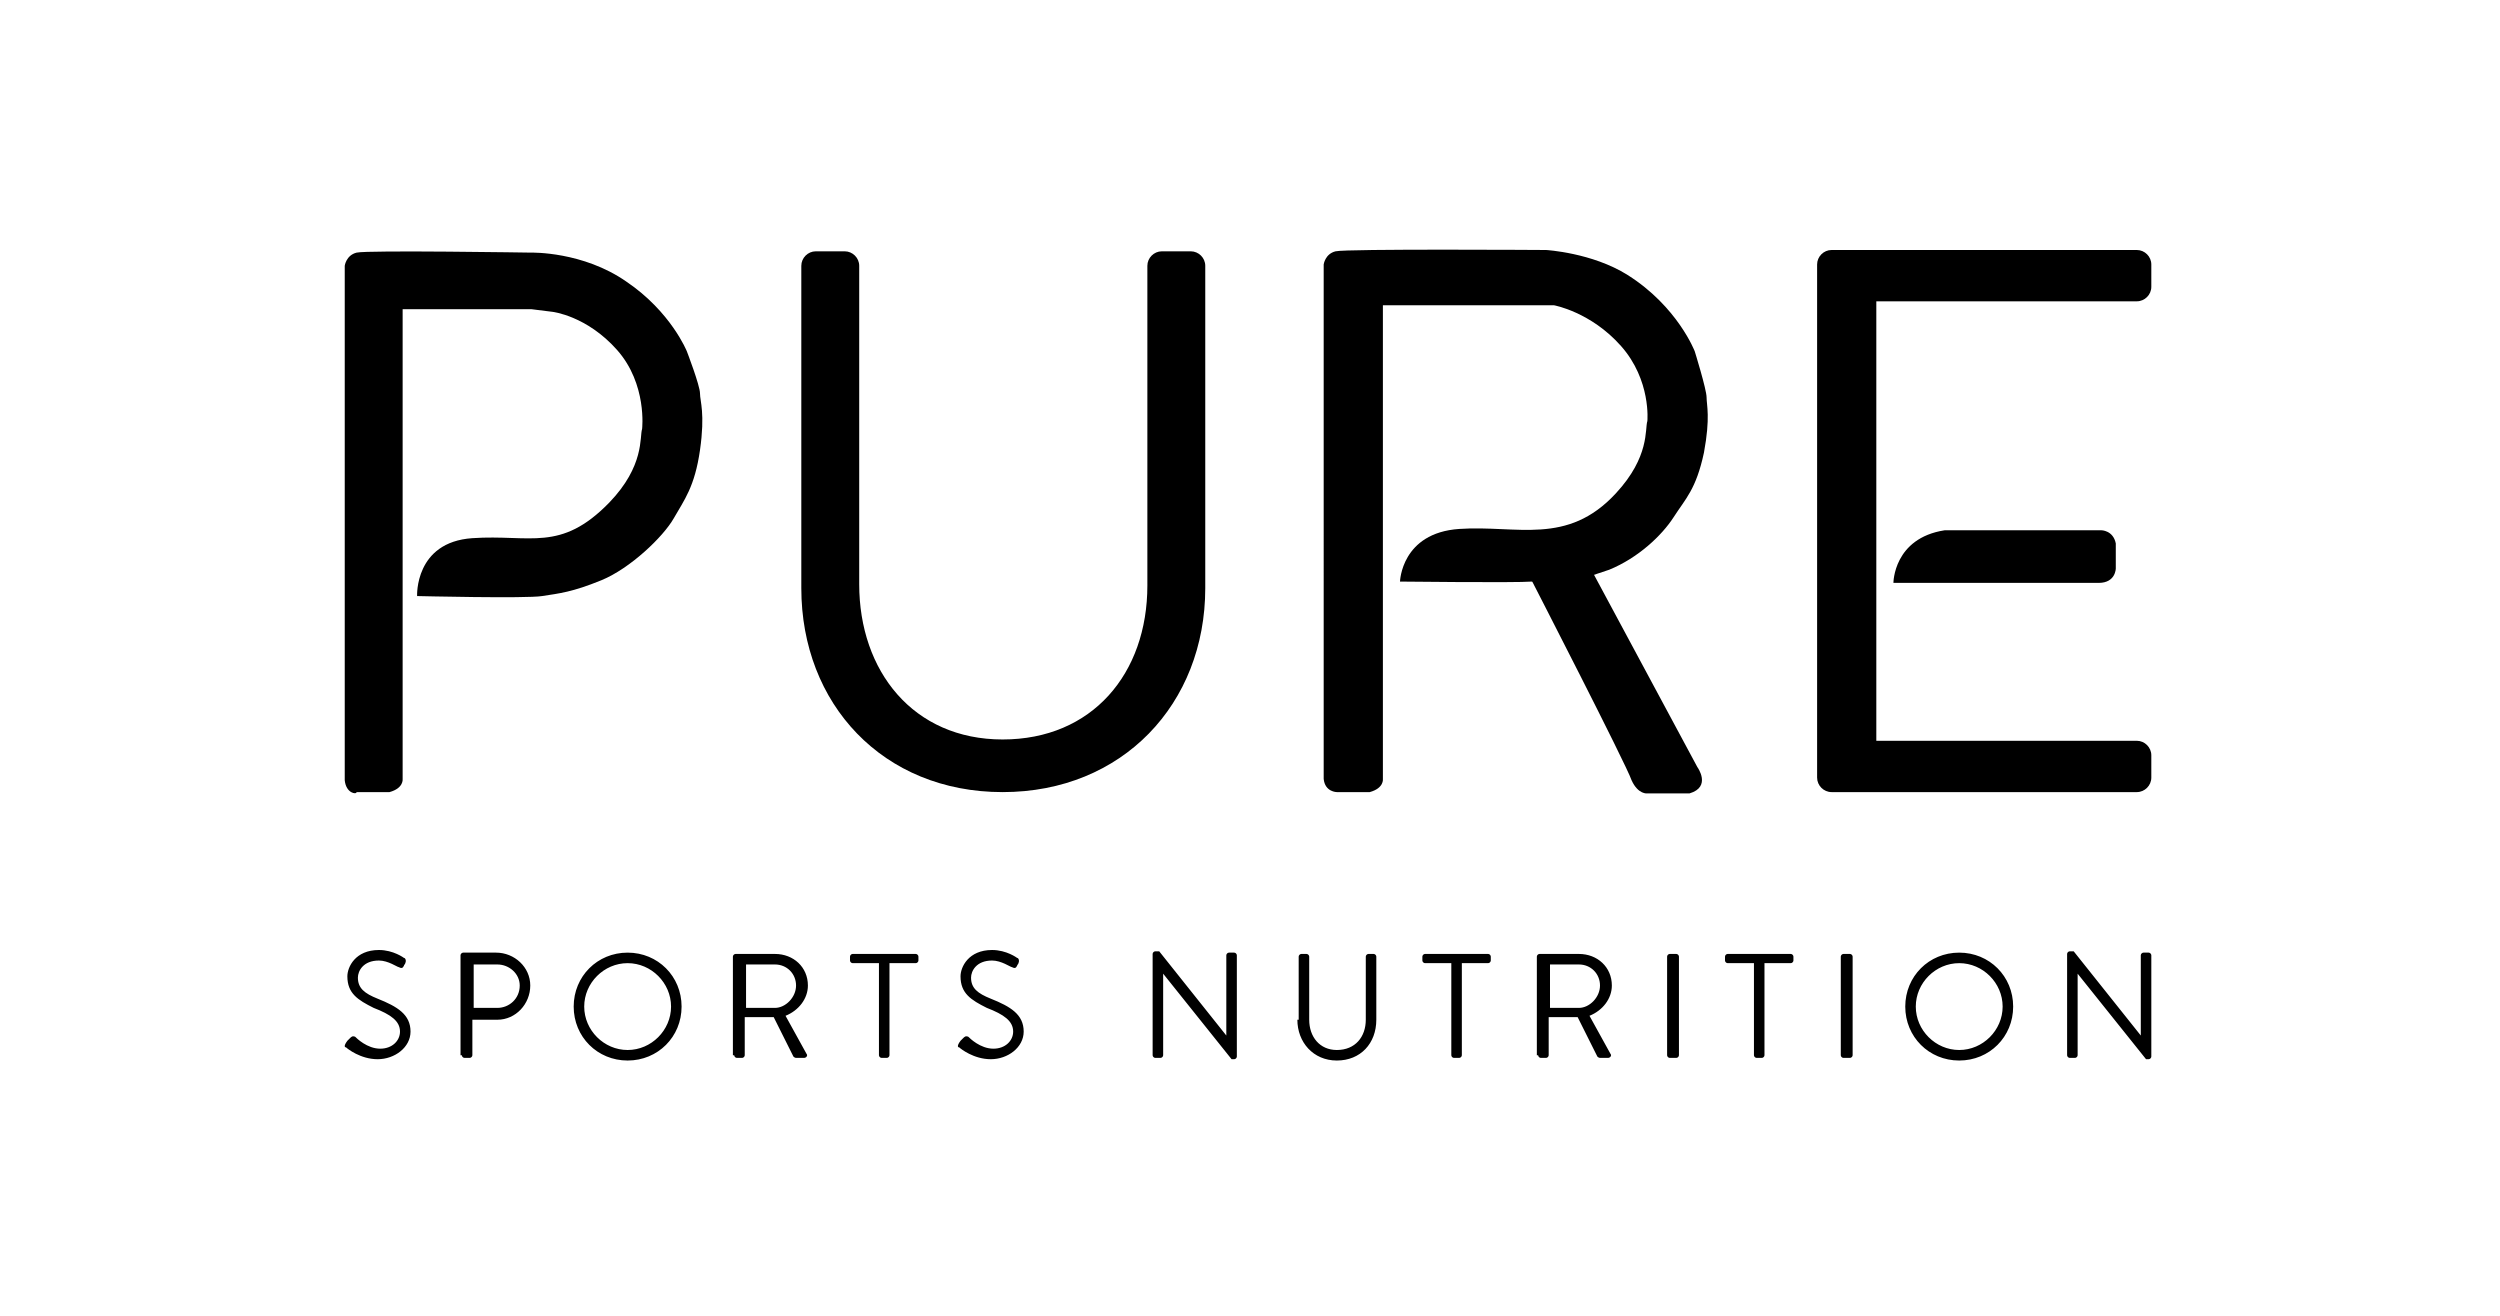
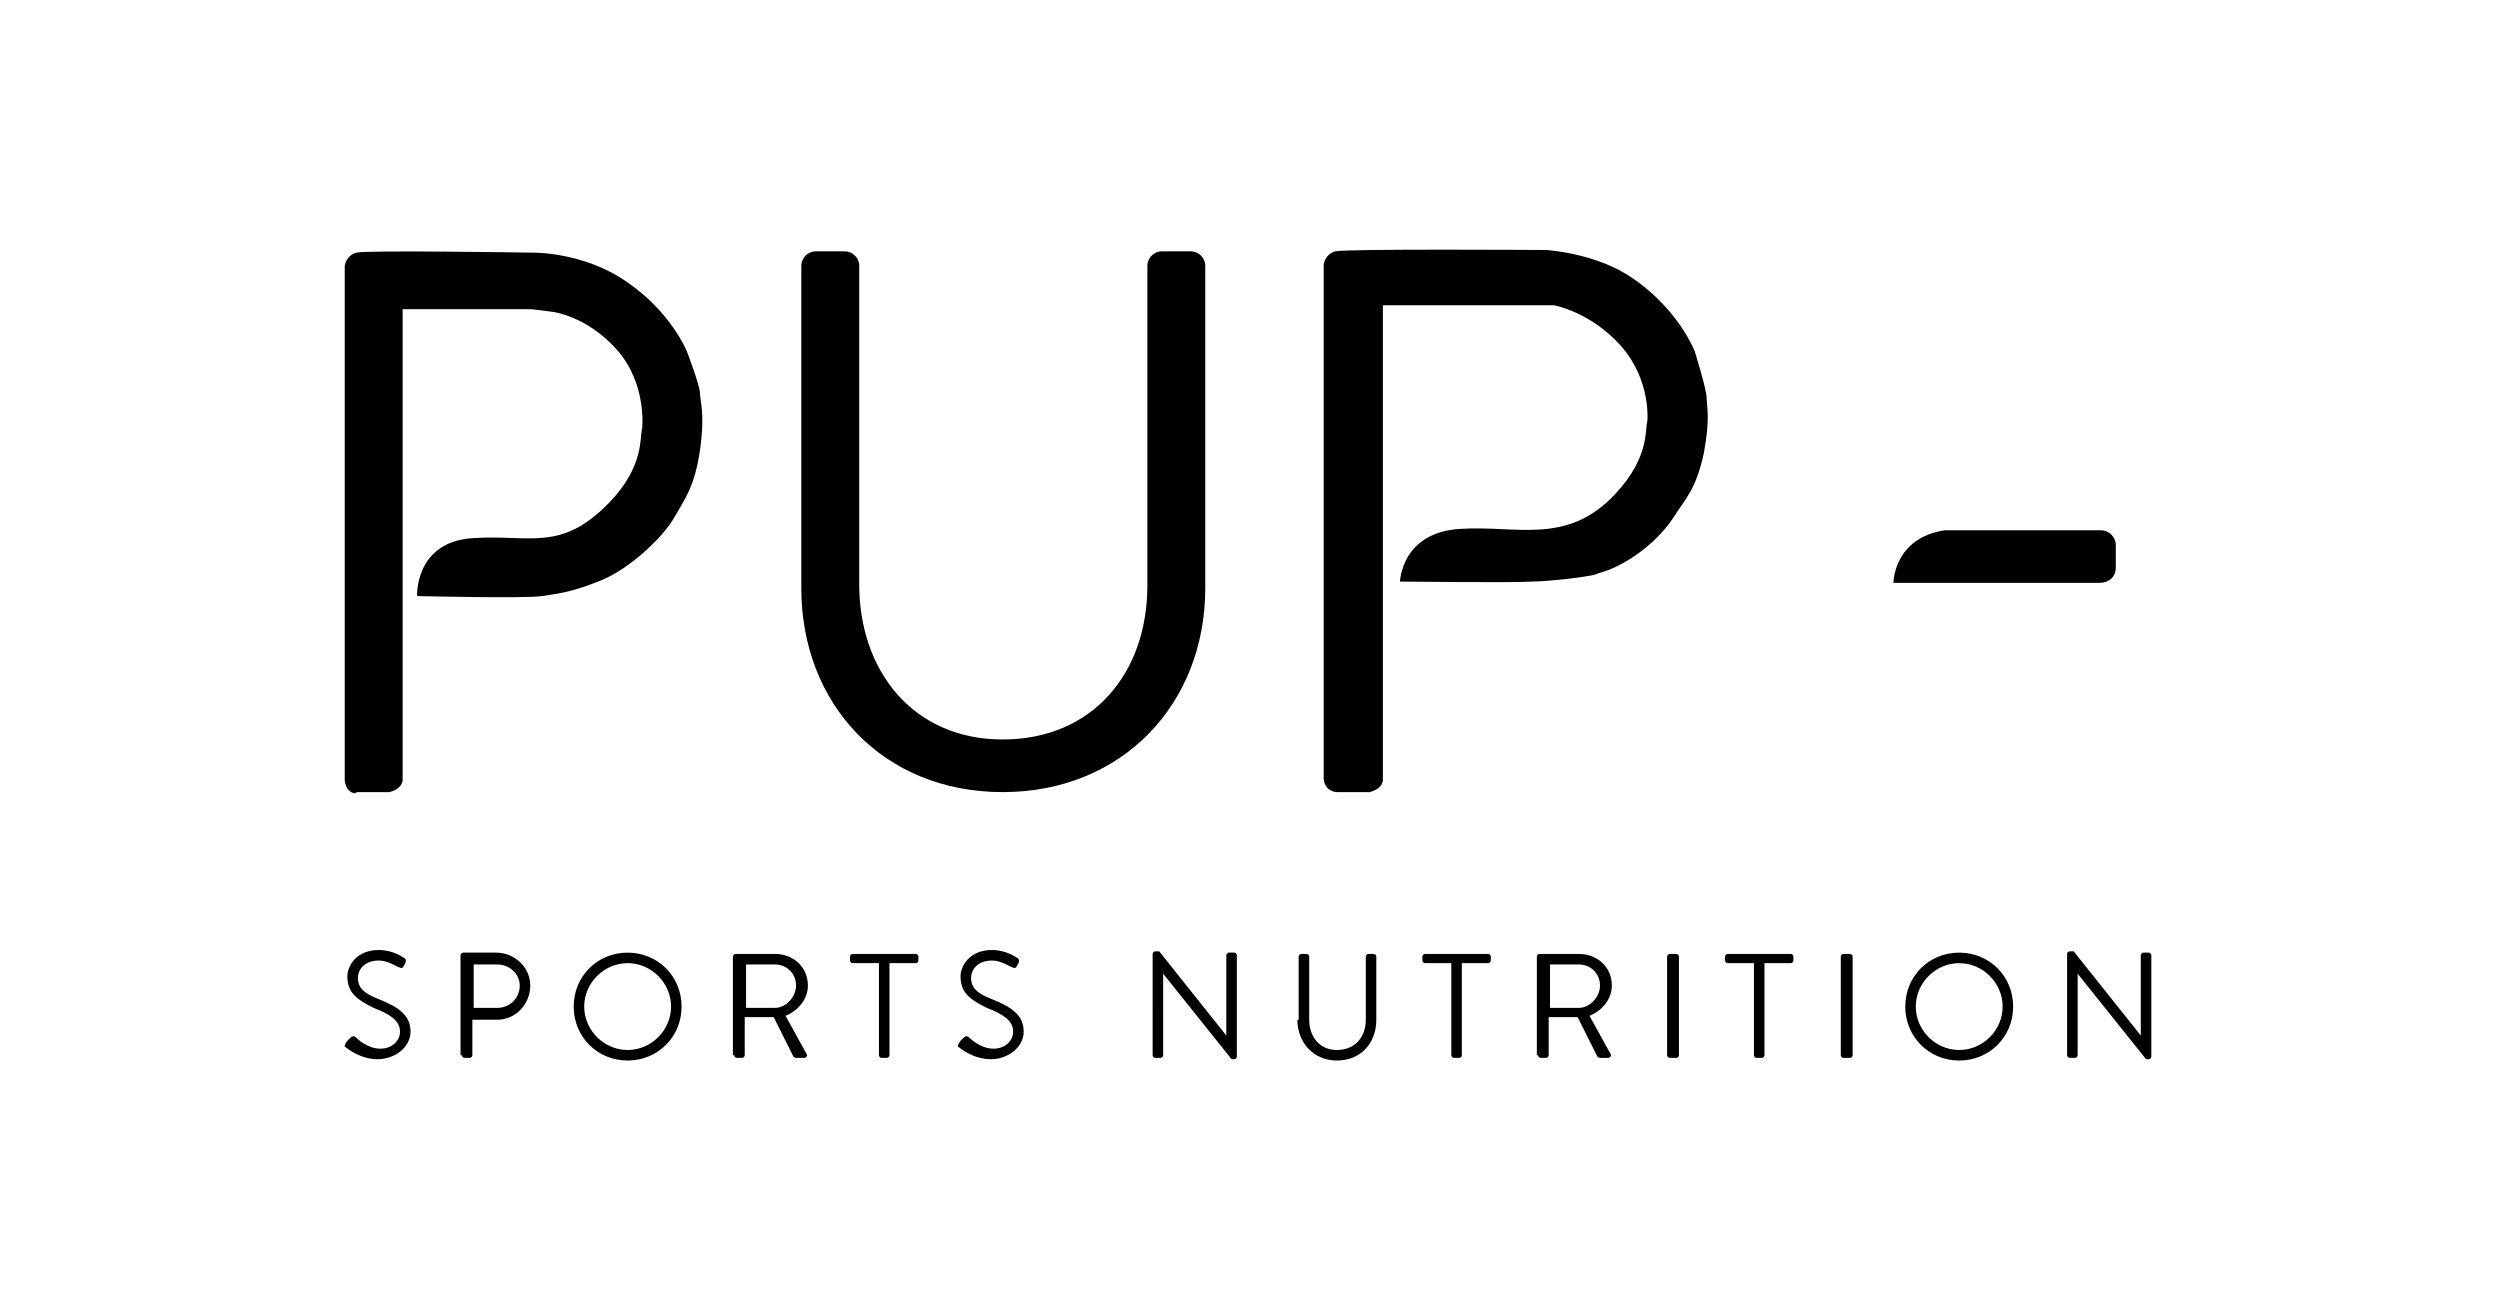
<svg xmlns="http://www.w3.org/2000/svg" version="1.1" x="0px" y="0px" viewBox="0 0 190 100" style="enable-background:new 0 0 190 100;" xml:space="preserve">
  <g id="Layer_1">
</g>
  <g id="Layer_3">
    <g>
      <g>
        <path d="M121.1,43.7c-1.5,0.3-3.9,0.5-4.7,0.5c-1.2,0.1-10,0-10,0s0.1-3.7,4.5-4c4.4-0.3,8.2,1.3,11.9-2.7     c2.6-2.8,2.2-4.9,2.4-5.5c0,0,0.3-3.1-2-5.7c-2.3-2.6-5.1-3.1-5.1-3.1l-3.1,0l-9.9,0l0,36c0,0,0.1,0.7-1,1l-2.5,0c0,0-0.9,0-1-1     V20.1c0,0,0.1-0.8,0.9-1c0.8-0.2,16-0.1,16-0.1s3.5,0.2,6.2,1.9c3.8,2.4,5.1,5.8,5.1,5.8s0.9,2.9,0.9,3.5c0,0.6,0.3,1.5-0.2,4.2     c-0.6,2.8-1.4,3.5-2.3,4.9c-0.9,1.4-2.7,3.1-4.9,4" />
-         <path d="M129,58.3c0,0,1.1,1.5-0.6,2h-3.2c0,0-0.7,0.1-1.2-1c-0.4-1.2-7.6-15.2-7.6-15.2l4.7-0.5" />
      </g>
      <g>
        <path d="M157.1,80.2c0,0.1,0.1,0.2,0.2,0.2h0.4c0.1,0,0.2-0.1,0.2-0.2V74h0l5.2,6.5h0.2c0.1,0,0.2-0.1,0.2-0.2v-7.7     c0-0.1-0.1-0.2-0.2-0.2h-0.4c-0.1,0-0.2,0.1-0.2,0.2v6.1h0l-5.1-6.4h-0.3c-0.1,0-0.2,0.1-0.2,0.2V80.2z M145.6,76.5     c0-1.8,1.5-3.3,3.3-3.3c1.8,0,3.3,1.5,3.3,3.3c0,1.8-1.5,3.3-3.3,3.3C147.1,79.8,145.6,78.3,145.6,76.5 M144.8,76.5     c0,2.3,1.8,4.1,4.1,4.1c2.3,0,4.1-1.8,4.1-4.1c0-2.3-1.8-4.1-4.1-4.1C146.6,72.4,144.8,74.2,144.8,76.5 M139.9,80.2     c0,0.1,0.1,0.2,0.2,0.2h0.5c0.1,0,0.2-0.1,0.2-0.2v-7.5c0-0.1-0.1-0.2-0.2-0.2h-0.5c-0.1,0-0.2,0.1-0.2,0.2V80.2z M133.3,80.2     c0,0.1,0.1,0.2,0.2,0.2h0.4c0.1,0,0.2-0.1,0.2-0.2v-7h2c0.1,0,0.2-0.1,0.2-0.2v-0.3c0-0.1-0.1-0.2-0.2-0.2h-4.8     c-0.1,0-0.2,0.1-0.2,0.2V73c0,0.1,0.1,0.2,0.2,0.2h2V80.2z M126.7,80.2c0,0.1,0.1,0.2,0.2,0.2h0.5c0.1,0,0.2-0.1,0.2-0.2v-7.5     c0-0.1-0.1-0.2-0.2-0.2h-0.5c-0.1,0-0.2,0.1-0.2,0.2V80.2z M117.8,76.6v-3.3h2.2c0.9,0,1.6,0.7,1.6,1.6c0,0.9-0.8,1.7-1.6,1.7     H117.8z M116.9,80.2c0,0.1,0.1,0.2,0.2,0.2h0.4c0.1,0,0.2-0.1,0.2-0.2v-2.9h2.2l1.5,3c0,0,0.1,0.1,0.2,0.1h0.6     c0.2,0,0.3-0.2,0.2-0.3l-1.6-2.9c1-0.4,1.7-1.3,1.7-2.3c0-1.4-1.1-2.4-2.5-2.4h-3c-0.1,0-0.2,0.1-0.2,0.2V80.2z M110.3,80.2     c0,0.1,0.1,0.2,0.2,0.2h0.4c0.1,0,0.2-0.1,0.2-0.2v-7h2c0.1,0,0.2-0.1,0.2-0.2v-0.3c0-0.1-0.1-0.2-0.2-0.2h-4.8     c-0.1,0-0.2,0.1-0.2,0.2V73c0,0.1,0.1,0.2,0.2,0.2h2V80.2z M98.6,77.5c0,1.7,1.2,3.1,3,3.1c1.8,0,3-1.3,3-3.1v-4.8     c0-0.1-0.1-0.2-0.2-0.2H104c-0.1,0-0.2,0.1-0.2,0.2v4.8c0,1.3-0.8,2.3-2.2,2.3c-1.3,0-2.1-1-2.1-2.3v-4.8c0-0.1-0.1-0.2-0.2-0.2     h-0.4c-0.1,0-0.2,0.1-0.2,0.2V77.5z M87.6,80.2c0,0.1,0.1,0.2,0.2,0.2h0.4c0.1,0,0.2-0.1,0.2-0.2V74h0l5.2,6.5h0.2     c0.1,0,0.2-0.1,0.2-0.2v-7.7c0-0.1-0.1-0.2-0.2-0.2h-0.4c-0.1,0-0.2,0.1-0.2,0.2v6.1h0l-5.1-6.4h-0.3c-0.1,0-0.2,0.1-0.2,0.2     V80.2z M72.9,79.6c0.1,0.1,1.1,0.9,2.4,0.9c1.3,0,2.5-0.9,2.5-2.1c0-1.3-1-1.9-2.5-2.5c-1-0.4-1.5-0.8-1.5-1.6     c0-0.5,0.4-1.3,1.6-1.3c0.7,0,1.4,0.5,1.5,0.5c0.2,0.1,0.3,0.1,0.4-0.1c0-0.1,0.1-0.1,0.1-0.2c0.1-0.2,0-0.4-0.1-0.4     c0,0-0.8-0.6-1.9-0.6c-1.8,0-2.4,1.3-2.4,2c0,1.3,0.8,1.8,2,2.4c1.3,0.5,2,1,2,1.8c0,0.7-0.6,1.3-1.5,1.3c-1,0-1.8-0.8-1.9-0.9     c-0.2-0.1-0.3,0-0.4,0.1c-0.1,0.1-0.1,0.1-0.2,0.2C72.7,79.5,72.8,79.6,72.9,79.6 M66.8,80.2c0,0.1,0.1,0.2,0.2,0.2h0.4     c0.1,0,0.2-0.1,0.2-0.2v-7h2c0.1,0,0.2-0.1,0.2-0.2v-0.3c0-0.1-0.1-0.2-0.2-0.2h-4.8c-0.1,0-0.2,0.1-0.2,0.2V73     c0,0.1,0.1,0.2,0.2,0.2h2V80.2z M56.7,76.6v-3.3h2.2c0.9,0,1.6,0.7,1.6,1.6c0,0.9-0.8,1.7-1.6,1.7H56.7z M55.8,80.2     c0,0.1,0.1,0.2,0.2,0.2h0.4c0.1,0,0.2-0.1,0.2-0.2v-2.9h2.2l1.5,3c0,0,0.1,0.1,0.2,0.1h0.6c0.2,0,0.3-0.2,0.2-0.3l-1.6-2.9     c1-0.4,1.7-1.3,1.7-2.3c0-1.4-1.1-2.4-2.5-2.4h-3c-0.1,0-0.2,0.1-0.2,0.2V80.2z M44.4,76.5c0-1.8,1.5-3.3,3.3-3.3     c1.8,0,3.3,1.5,3.3,3.3c0,1.8-1.5,3.3-3.3,3.3C45.9,79.8,44.4,78.3,44.4,76.5 M43.6,76.5c0,2.3,1.8,4.1,4.1,4.1     c2.3,0,4.1-1.8,4.1-4.1c0-2.3-1.8-4.1-4.1-4.1C45.4,72.4,43.6,74.2,43.6,76.5 M36,76.7v-3.4h1.8c0.9,0,1.7,0.7,1.7,1.6     c0,1-0.8,1.7-1.7,1.7H36z M35.1,80.2c0,0.1,0.1,0.2,0.2,0.2h0.4c0.1,0,0.2-0.1,0.2-0.2v-2.7h1.9c1.4,0,2.5-1.2,2.5-2.6     c0-1.4-1.2-2.5-2.6-2.5h-2.5c-0.1,0-0.2,0.1-0.2,0.2V80.2z M26.3,79.6c0.1,0.1,1.1,0.9,2.4,0.9c1.3,0,2.5-0.9,2.5-2.1     c0-1.3-1-1.9-2.5-2.5c-1-0.4-1.5-0.8-1.5-1.6c0-0.5,0.4-1.3,1.6-1.3c0.7,0,1.4,0.5,1.5,0.5c0.2,0.1,0.3,0.1,0.4-0.1     c0-0.1,0.1-0.1,0.1-0.2c0.1-0.2,0-0.4-0.1-0.4c0,0-0.8-0.6-1.9-0.6c-1.8,0-2.4,1.3-2.4,2c0,1.3,0.8,1.8,2,2.4c1.3,0.5,2,1,2,1.8     c0,0.7-0.6,1.3-1.5,1.3c-1,0-1.8-0.8-1.9-0.9c-0.2-0.1-0.3,0-0.4,0.1c-0.1,0.1-0.1,0.1-0.2,0.2C26.1,79.5,26.2,79.6,26.3,79.6" />
      </g>
      <path d="M26.2,59.3V20.2c0,0,0.1-0.8,0.9-1c0.8-0.2,13.3,0,13.3,0s3.9-0.1,7.2,2.2c3.4,2.3,4.6,5.3,4.6,5.3s1,2.6,1,3.2    c0,0.6,0.4,1.5,0,4.3c-0.4,2.8-1.2,3.8-2,5.2c-0.8,1.4-3.3,3.8-5.5,4.7c-2.2,0.9-3.2,1-4.5,1.2c-1.2,0.2-9.5,0-9.5,0    s-0.2-4.1,4.2-4.4c4.4-0.3,6.7,1.1,10.4-2.7c2.7-2.8,2.3-5,2.5-5.6c0,0,0.4-3.4-1.9-6c-2.3-2.6-4.9-2.9-4.9-2.9l-1.6-0.2l-9.8,0    l0,35.7c0,0,0.1,0.7-1,1l-2.5,0C27.1,60.4,26.3,60.3,26.2,59.3z" />
      <path d="M91.6,44.7c0,8.8-6.3,15.5-15.4,15.5c-9.1,0-15.3-6.7-15.3-15.5V20.2c0-0.6,0.5-1.1,1.1-1.1h2.2c0.6,0,1.1,0.5,1.1,1.1    v24.2c0,6.6,4.1,11.8,10.9,11.8c6.8,0,11-5,11-11.7V20.2c0-0.6,0.5-1.1,1.1-1.1h2.2c0.6,0,1.1,0.5,1.1,1.1" />
-       <path d="M142.6,41.3v15h19.8c0.6,0,1.1,0.5,1.1,1.1v1.7c0,0.6-0.5,1.1-1.1,1.1h-23.2c-0.6,0-1.1-0.5-1.1-1.1v-39    c0-0.6,0.5-1.1,1.1-1.1h23.2c0.6,0,1.1,0.5,1.1,1.1v1.7c0,0.6-0.5,1.1-1.1,1.1h-19.8v14.4" />
-       <path d="M138.1,58.8" />
      <path d="M143.9,44.3c0,0,0-3.4,3.9-4h11.9c0,0,0.9,0,1.1,1l0,1.9c0,0,0,1.1-1.3,1.1C158.2,44.3,143.9,44.3,143.9,44.3z" />
    </g>
  </g>
</svg>